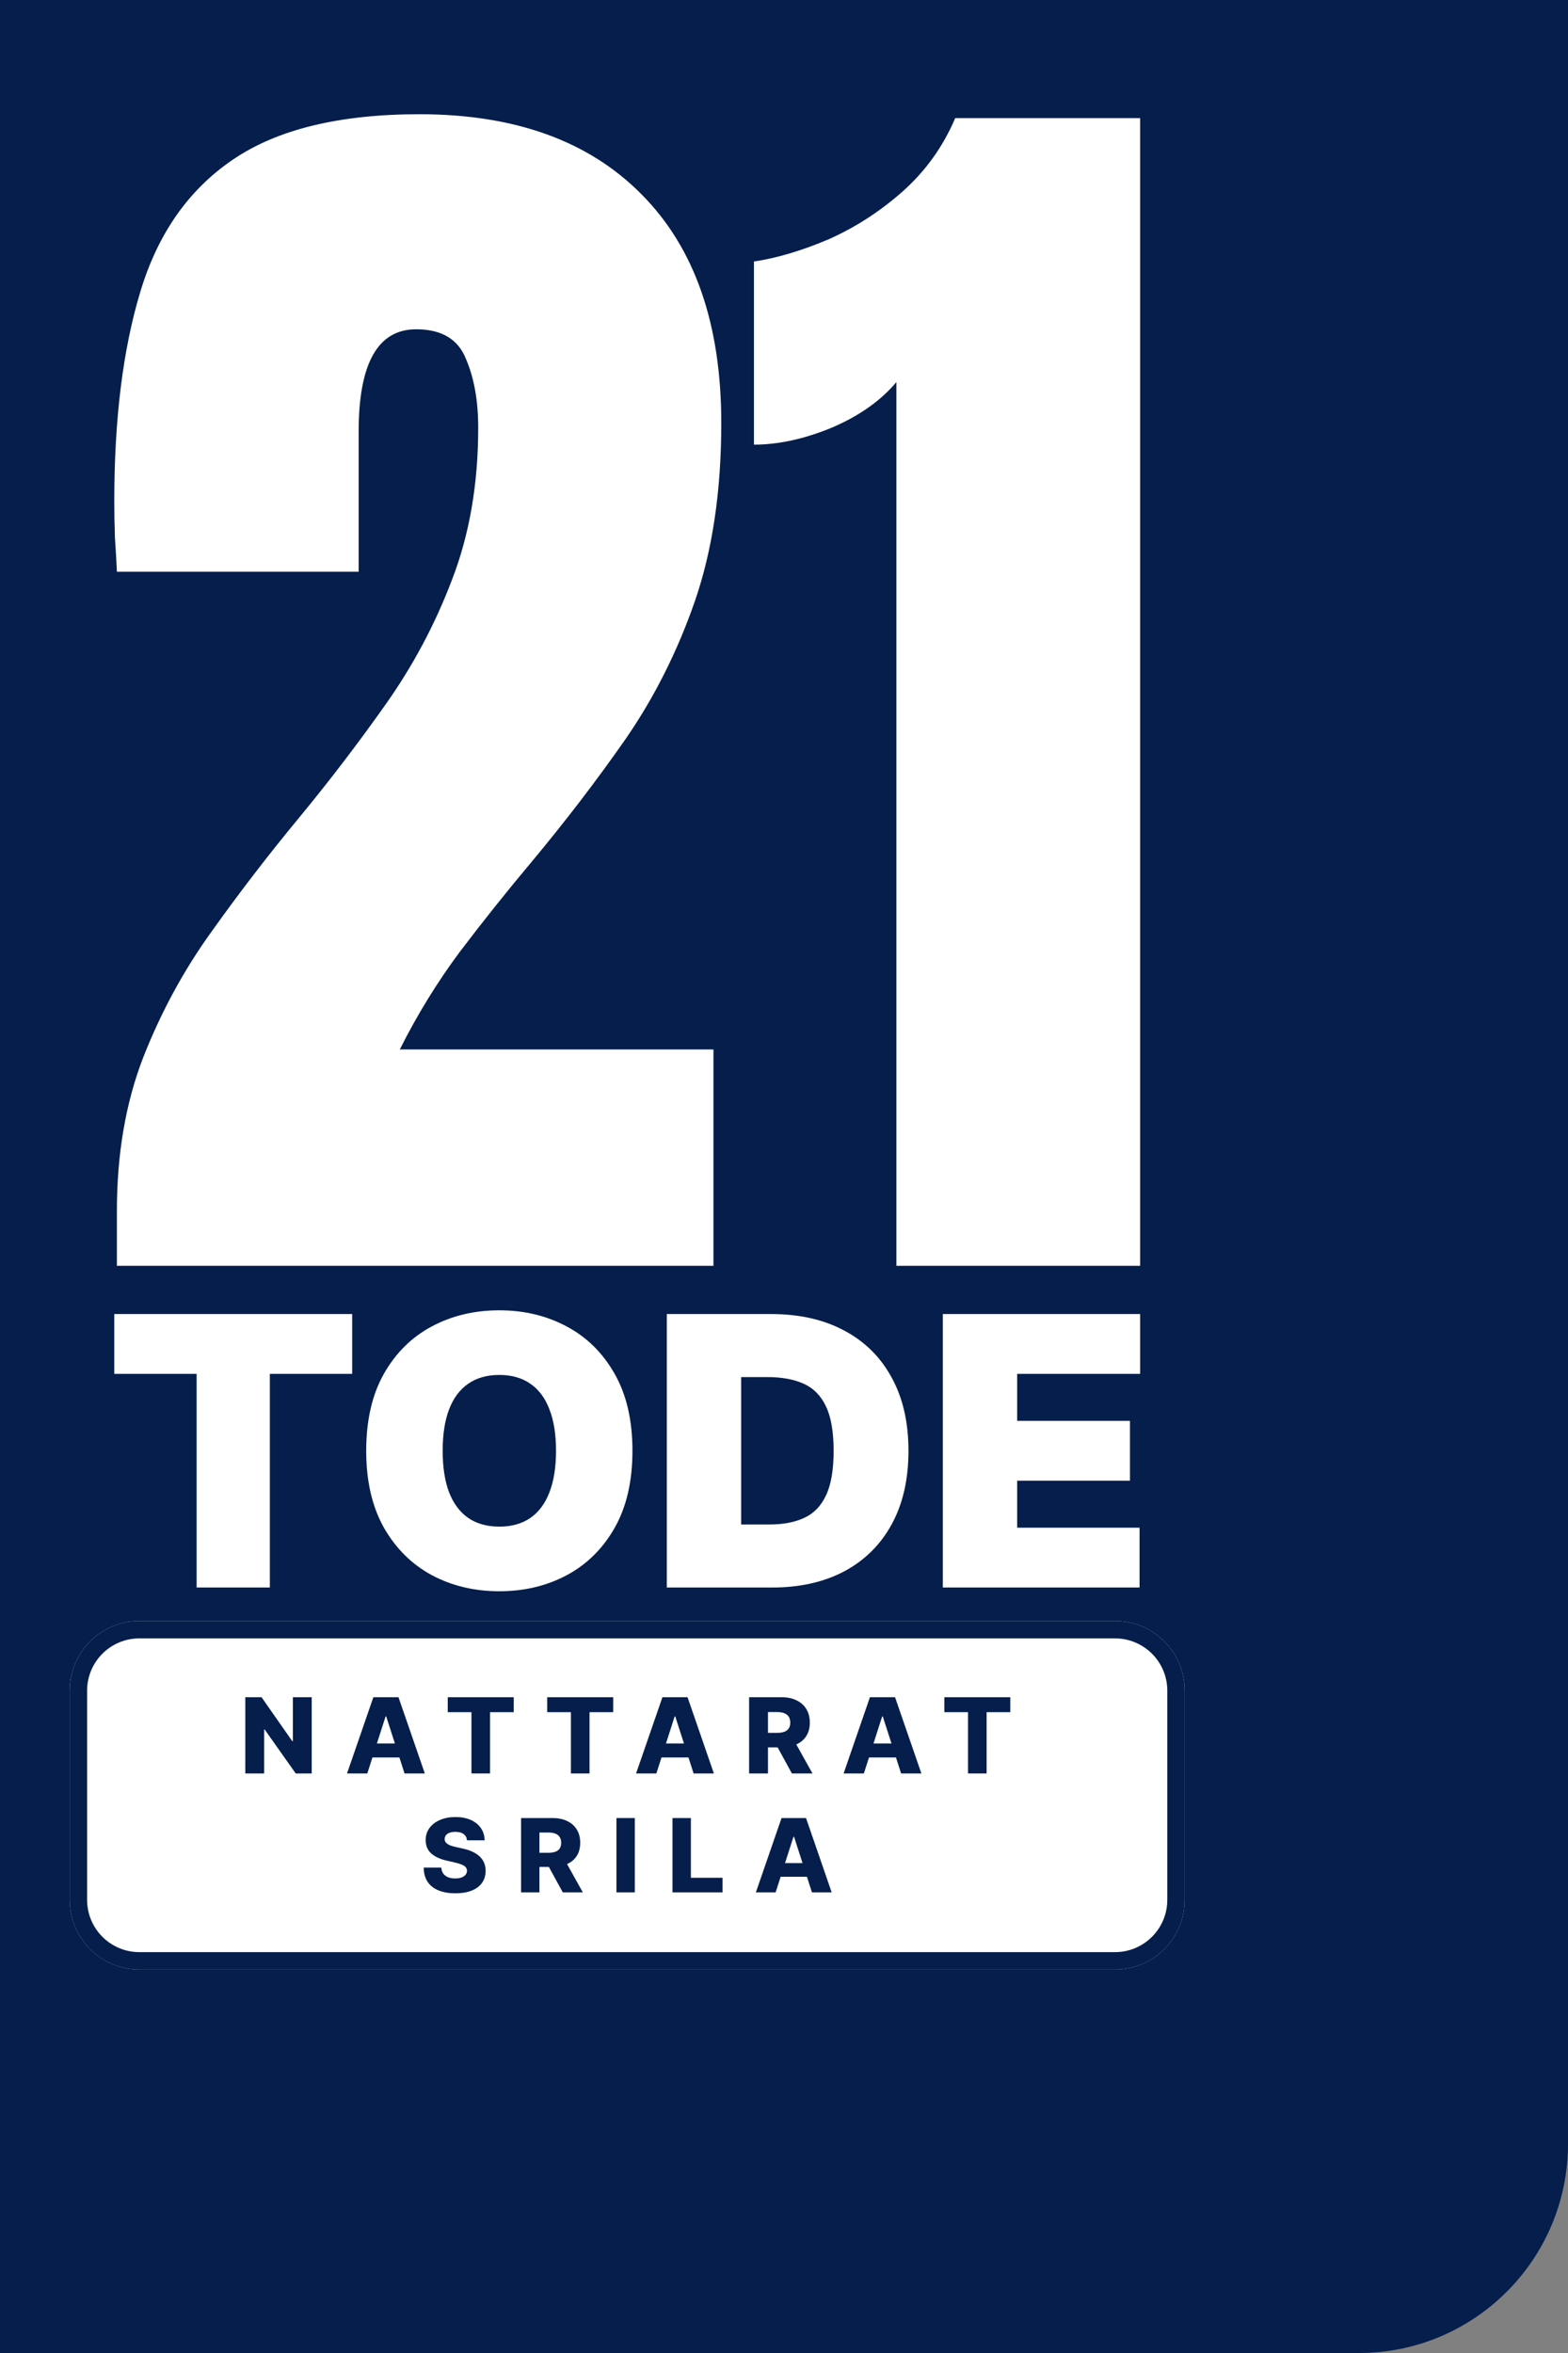
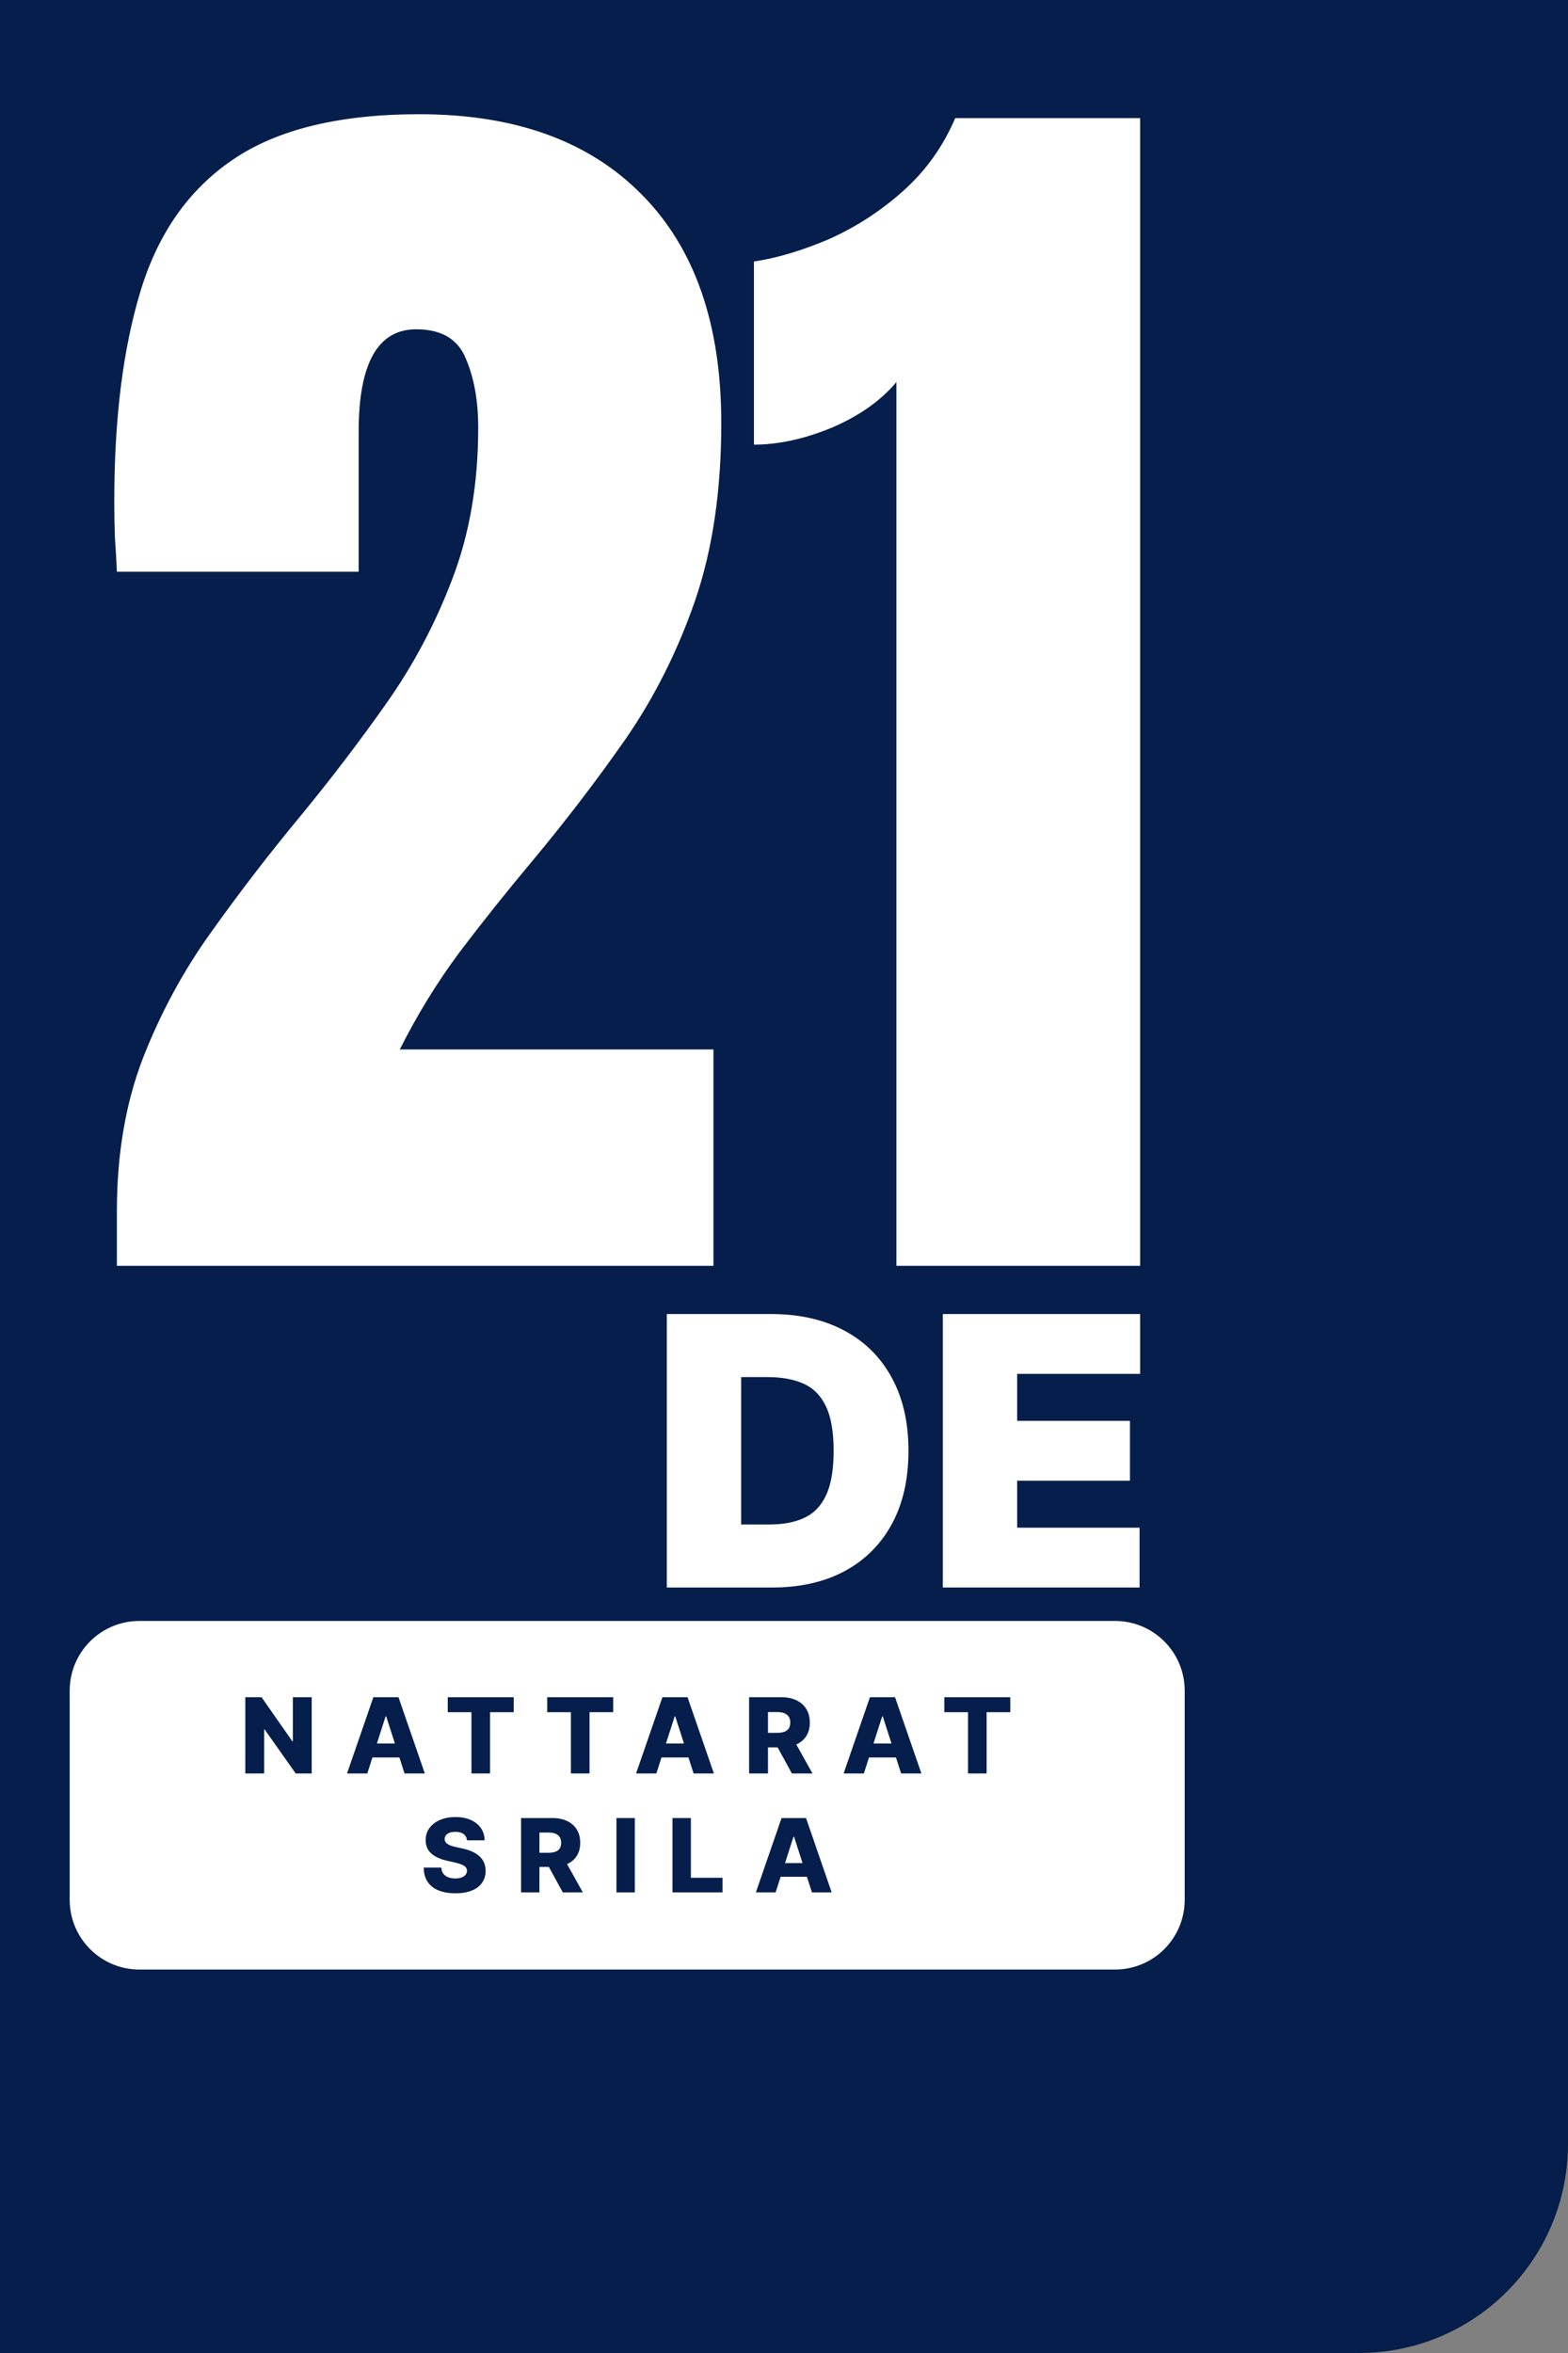
<svg xmlns="http://www.w3.org/2000/svg" fill="none" height="100%" overflow="visible" preserveAspectRatio="none" style="display: block;" viewBox="0 0 60 90" width="100%">
  <rect x="0" y="0" width="60" height="90" fill="#808080" stroke="none" />
  <g id="Logo">
    <path d="M0 0H60V82C60 86.418 56.418 90 52 90H0V0Z" fill="#051E4B" />
    <g id="Logo_2">
      <path d="M0 5.333C0 2.388 2.388 0 5.333 0H42.667C45.612 0 48 2.388 48 5.333V72.667C48 75.612 45.612 78 42.667 78H5.333C2.388 78 0 75.612 0 72.667V5.333Z" fill="#051E4B" />
      <path d="M4.473 48.416V46.322C4.473 44.145 4.807 42.192 5.473 40.464C6.157 38.719 7.032 37.107 8.099 35.628C9.165 34.132 10.29 32.67 11.474 31.241C12.624 29.845 13.716 28.416 14.749 26.953C15.799 25.474 16.649 23.879 17.299 22.167C17.966 20.439 18.299 18.503 18.299 16.359C18.299 15.329 18.141 14.448 17.825 13.717C17.524 12.969 16.891 12.595 15.924 12.595C14.457 12.595 13.724 13.9 13.724 16.509V21.868H4.473C4.457 21.486 4.432 21.054 4.398 20.572C4.382 20.09 4.373 19.625 4.373 19.176C4.373 16.018 4.707 13.343 5.373 11.149C6.04 8.939 7.215 7.261 8.899 6.114C10.599 4.951 12.982 4.369 16.049 4.369C19.7 4.369 22.533 5.391 24.55 7.435C26.584 9.479 27.6 12.396 27.6 16.185C27.6 18.76 27.267 21.02 26.6 22.965C25.933 24.893 25.05 26.654 23.95 28.25C22.85 29.828 21.642 31.407 20.325 32.986C19.391 34.099 18.483 35.237 17.599 36.401C16.733 37.564 15.966 38.81 15.299 40.14H27.3V48.416H4.473Z" fill="white" />
      <path d="M34.301 48.416V14.614C33.701 15.329 32.876 15.91 31.826 16.359C30.776 16.791 29.784 17.007 28.85 17.007V10.003C29.734 9.87 30.684 9.587 31.701 9.155C32.717 8.706 33.659 8.1 34.526 7.335C35.409 6.554 36.084 5.615 36.551 4.519H43.627V48.416H34.301Z" fill="white" />
-       <path d="M4.373 52.549V50.261H13.476V52.549H10.326V60.721H7.524V52.549H4.373Z" fill="white" />
-       <path d="M24.201 55.491C24.201 56.655 23.974 57.638 23.52 58.438C23.067 59.235 22.455 59.839 21.685 60.251C20.914 60.66 20.055 60.864 19.107 60.864C18.152 60.864 17.29 60.658 16.519 60.246C15.752 59.831 15.142 59.224 14.688 58.428C14.238 57.627 14.013 56.649 14.013 55.491C14.013 54.327 14.238 53.346 14.688 52.549C15.142 51.749 15.752 51.145 16.519 50.736C17.29 50.324 18.152 50.118 19.107 50.118C20.055 50.118 20.914 50.324 21.685 50.736C22.455 51.145 23.067 51.749 23.52 52.549C23.974 53.346 24.201 54.327 24.201 55.491ZM21.276 55.491C21.276 54.864 21.192 54.337 21.025 53.908C20.861 53.475 20.617 53.148 20.294 52.927C19.973 52.702 19.578 52.59 19.107 52.59C18.637 52.59 18.239 52.702 17.916 52.927C17.595 53.148 17.351 53.475 17.184 53.908C17.02 54.337 16.939 54.864 16.939 55.491C16.939 56.117 17.02 56.647 17.184 57.079C17.351 57.508 17.595 57.835 17.916 58.06C18.239 58.281 18.637 58.392 19.107 58.392C19.578 58.392 19.973 58.281 20.294 58.06C20.617 57.835 20.861 57.508 21.025 57.079C21.192 56.647 21.276 56.117 21.276 55.491Z" fill="white" />
      <path d="M29.546 60.721H25.516V50.261H29.505C30.583 50.261 31.514 50.471 32.298 50.889C33.085 51.305 33.692 51.904 34.118 52.687C34.548 53.467 34.763 54.401 34.763 55.491C34.763 56.581 34.55 57.517 34.123 58.3C33.697 59.08 33.094 59.679 32.313 60.098C31.532 60.513 30.61 60.721 29.546 60.721ZM28.36 58.31H29.444C29.962 58.31 30.404 58.227 30.768 58.06C31.137 57.893 31.416 57.605 31.607 57.197C31.802 56.788 31.899 56.22 31.899 55.491C31.899 54.762 31.8 54.194 31.602 53.785C31.408 53.377 31.121 53.089 30.743 52.922C30.368 52.755 29.908 52.672 29.362 52.672H28.36V58.31Z" fill="white" />
      <path d="M36.078 60.721V50.261H43.627V52.549H38.922V54.347H43.238V56.635H38.922V58.433H43.606V60.721H36.078Z" fill="white" />
      <path d="M2.667 64.667C2.667 63.194 3.861 62 5.333 62H42.667C44.139 62 45.333 63.194 45.333 64.667V72.667C45.333 74.139 44.139 75.333 42.667 75.333H5.333C3.861 75.333 2.667 74.139 2.667 72.667V64.667Z" fill="white" />
-       <path d="M42.667 74.667V75.333H5.333V74.667H42.667ZM44.667 72.667V64.667C44.667 63.562 43.771 62.667 42.667 62.667H5.333C4.229 62.667 3.333 63.562 3.333 64.667V72.667C3.333 73.771 4.229 74.667 5.333 74.667V75.333L5.196 75.33C3.833 75.261 2.739 74.168 2.67 72.804L2.667 72.667V64.667C2.667 63.24 3.787 62.075 5.196 62.003L5.333 62H42.667L42.804 62.003C44.213 62.075 45.333 63.24 45.333 64.667V72.667L45.33 72.804C45.261 74.168 44.167 75.261 42.804 75.33L42.667 75.333V74.667C43.771 74.667 44.667 73.771 44.667 72.667Z" fill="#051E4B" />
      <path d="M11.928 64.917V67.833H11.316L10.127 66.15H10.108V67.833H9.387V64.917H10.008L11.183 66.597H11.208V64.917H11.928Z" fill="#051E4B" />
      <path d="M14.055 67.833H13.279L14.287 64.917H15.248L16.256 67.833H15.48L14.778 65.651H14.755L14.055 67.833ZM13.952 66.686H15.573V67.221H13.952V66.686Z" fill="#051E4B" />
      <path d="M17.133 65.489V64.917H19.658V65.489H18.752V67.833H18.04V65.489H17.133Z" fill="#051E4B" />
      <path d="M20.939 65.489V64.917H23.464V65.489H22.558V67.833H21.846V65.489H20.939Z" fill="#051E4B" />
      <path d="M25.116 67.833H24.34L25.348 64.917H26.309L27.317 67.833H26.541L25.839 65.651H25.816L25.116 67.833ZM25.012 66.686H26.634V67.221H25.012V66.686Z" fill="#051E4B" />
      <path d="M28.665 67.833V64.917H29.898C30.122 64.917 30.315 64.956 30.477 65.035C30.641 65.113 30.767 65.225 30.855 65.371C30.944 65.516 30.988 65.689 30.988 65.888C30.988 66.09 30.943 66.262 30.852 66.403C30.762 66.544 30.634 66.651 30.467 66.725C30.301 66.798 30.104 66.835 29.877 66.835H29.096V66.28H29.742C29.851 66.28 29.942 66.266 30.015 66.238C30.089 66.21 30.145 66.167 30.183 66.11C30.221 66.052 30.24 65.978 30.24 65.888C30.24 65.798 30.221 65.723 30.183 65.664C30.145 65.605 30.089 65.56 30.015 65.531C29.941 65.5 29.85 65.485 29.742 65.485H29.387V67.833H28.665ZM30.346 66.5L31.09 67.833H30.302L29.573 66.5H30.346Z" fill="#051E4B" />
      <path d="M33.056 67.833H32.281L33.288 64.917H34.249L35.257 67.833H34.481L33.78 65.651H33.757L33.056 67.833ZM32.953 66.686H34.575V67.221H32.953V66.686Z" fill="#051E4B" />
      <path d="M36.135 65.489V64.917H38.659V65.489H37.753V67.833H37.042V65.489H36.135Z" fill="#051E4B" />
      <path d="M17.87 70.391C17.861 70.289 17.818 70.21 17.744 70.153C17.67 70.096 17.564 70.067 17.427 70.067C17.336 70.067 17.26 70.079 17.199 70.102C17.139 70.125 17.093 70.157 17.063 70.198C17.033 70.238 17.017 70.284 17.016 70.335C17.014 70.378 17.023 70.415 17.042 70.448C17.062 70.48 17.09 70.509 17.127 70.534C17.165 70.558 17.21 70.579 17.263 70.598C17.316 70.616 17.376 70.632 17.442 70.646L17.692 70.702C17.836 70.732 17.963 70.773 18.073 70.824C18.184 70.875 18.277 70.935 18.352 71.005C18.427 71.076 18.485 71.157 18.524 71.248C18.562 71.34 18.582 71.443 18.583 71.556C18.582 71.736 18.536 71.89 18.444 72.018C18.352 72.147 18.22 72.246 18.048 72.314C17.876 72.382 17.669 72.417 17.427 72.417C17.183 72.417 16.971 72.381 16.79 72.31C16.609 72.239 16.469 72.13 16.368 71.985C16.268 71.84 16.216 71.656 16.213 71.434H16.887C16.892 71.526 16.918 71.602 16.962 71.663C17.007 71.724 17.068 71.77 17.145 71.802C17.224 71.833 17.315 71.849 17.418 71.849C17.513 71.849 17.593 71.837 17.66 71.812C17.727 71.787 17.779 71.752 17.815 71.708C17.851 71.663 17.869 71.612 17.87 71.555C17.869 71.501 17.852 71.456 17.819 71.418C17.786 71.379 17.735 71.346 17.666 71.318C17.597 71.289 17.51 71.263 17.404 71.239L17.1 71.169C16.848 71.113 16.649 71.022 16.505 70.896C16.36 70.769 16.288 70.598 16.289 70.382C16.288 70.207 16.336 70.053 16.434 69.92C16.531 69.788 16.666 69.685 16.838 69.611C17.011 69.537 17.207 69.5 17.428 69.5C17.654 69.5 17.849 69.537 18.015 69.612C18.182 69.686 18.311 69.79 18.403 69.925C18.495 70.059 18.542 70.214 18.544 70.391H17.87Z" fill="#051E4B" />
      <path d="M19.939 72.381V69.539H21.141C21.359 69.539 21.547 69.577 21.705 69.654C21.864 69.73 21.987 69.839 22.073 69.981C22.159 70.123 22.202 70.291 22.202 70.485C22.202 70.682 22.158 70.85 22.07 70.987C21.982 71.124 21.857 71.229 21.695 71.301C21.533 71.372 21.341 71.408 21.12 71.408H20.359V70.867H20.989C21.095 70.867 21.183 70.853 21.255 70.826C21.327 70.799 21.381 70.757 21.418 70.702C21.455 70.645 21.473 70.573 21.473 70.485C21.473 70.397 21.455 70.325 21.418 70.267C21.381 70.209 21.327 70.166 21.255 70.137C21.183 70.107 21.094 70.093 20.989 70.093H20.642V72.381H19.939ZM21.577 71.082L22.302 72.381H21.535L20.824 71.082H21.577Z" fill="#051E4B" />
      <path d="M24.292 69.539V72.381H23.588V69.539H24.292Z" fill="#051E4B" />
      <path d="M25.733 72.381V69.539H26.437V71.823H27.647V72.381H25.733Z" fill="#051E4B" />
      <path d="M29.68 72.381H28.924L29.906 69.539H30.843L31.824 72.381H31.069L30.385 70.255H30.362L29.68 72.381ZM29.579 71.262H31.159V71.784H29.579V71.262Z" fill="#051E4B" />
    </g>
  </g>
</svg>